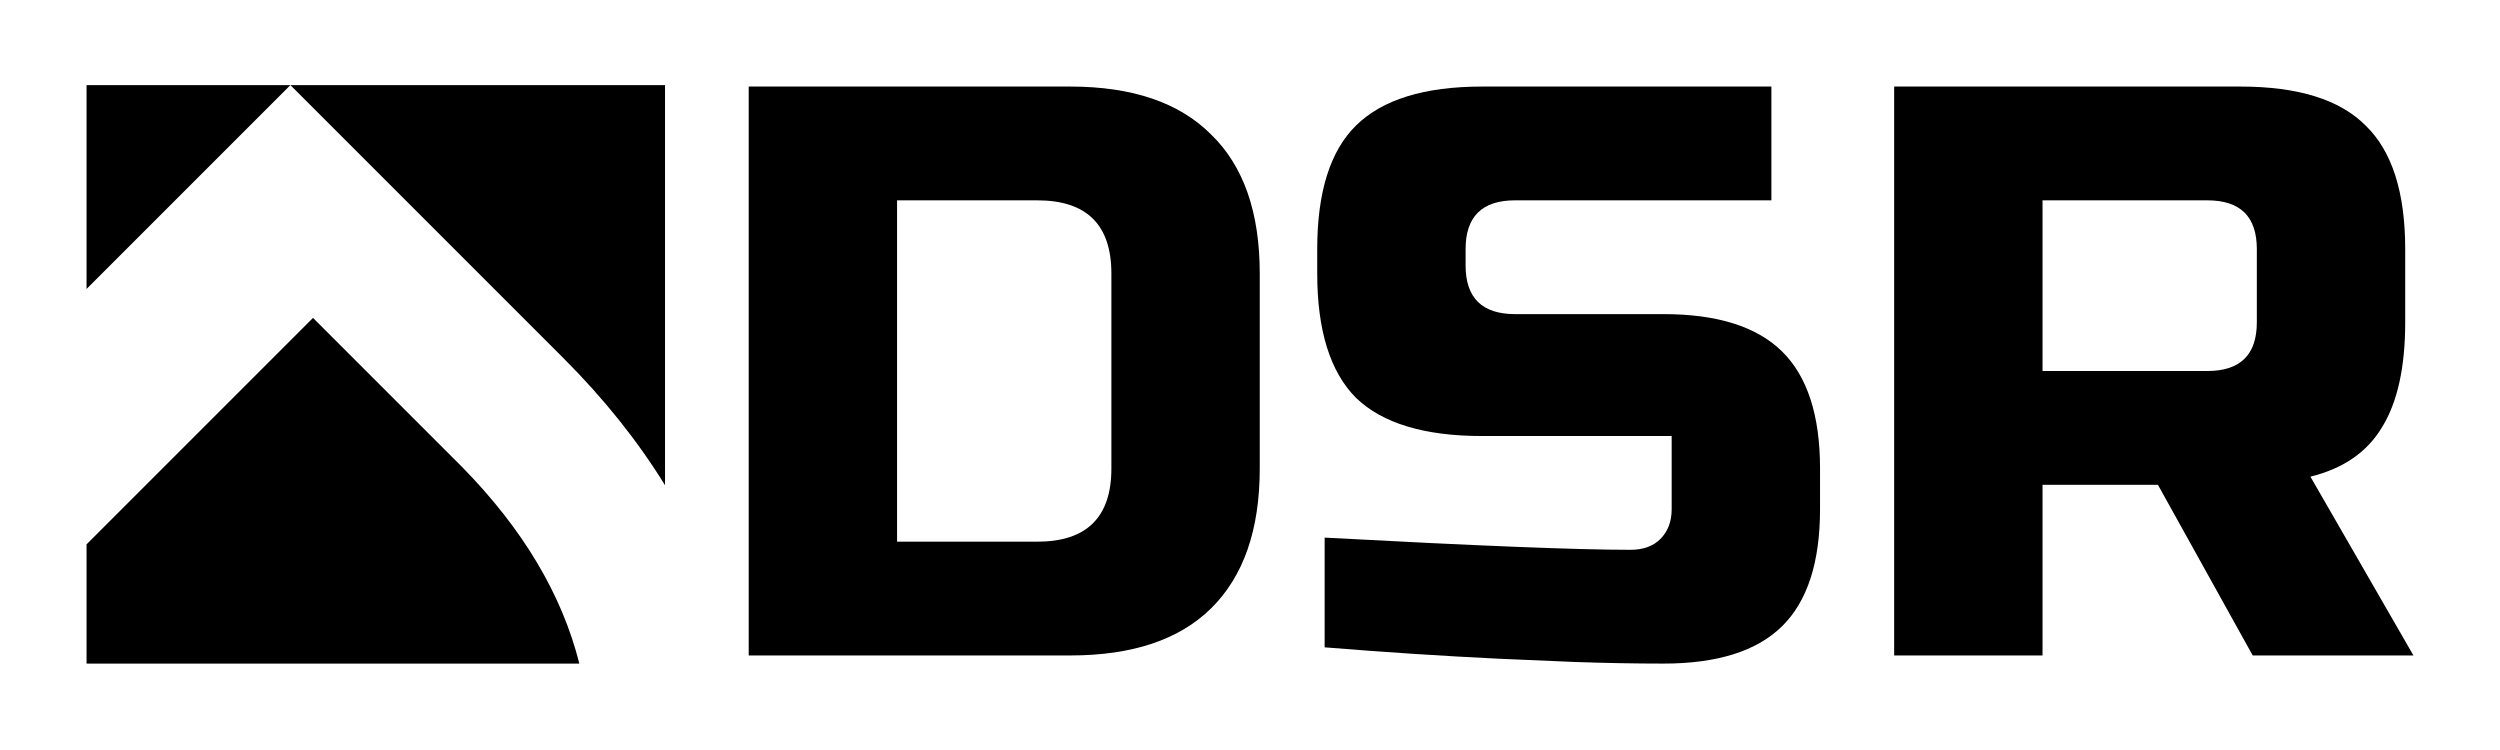
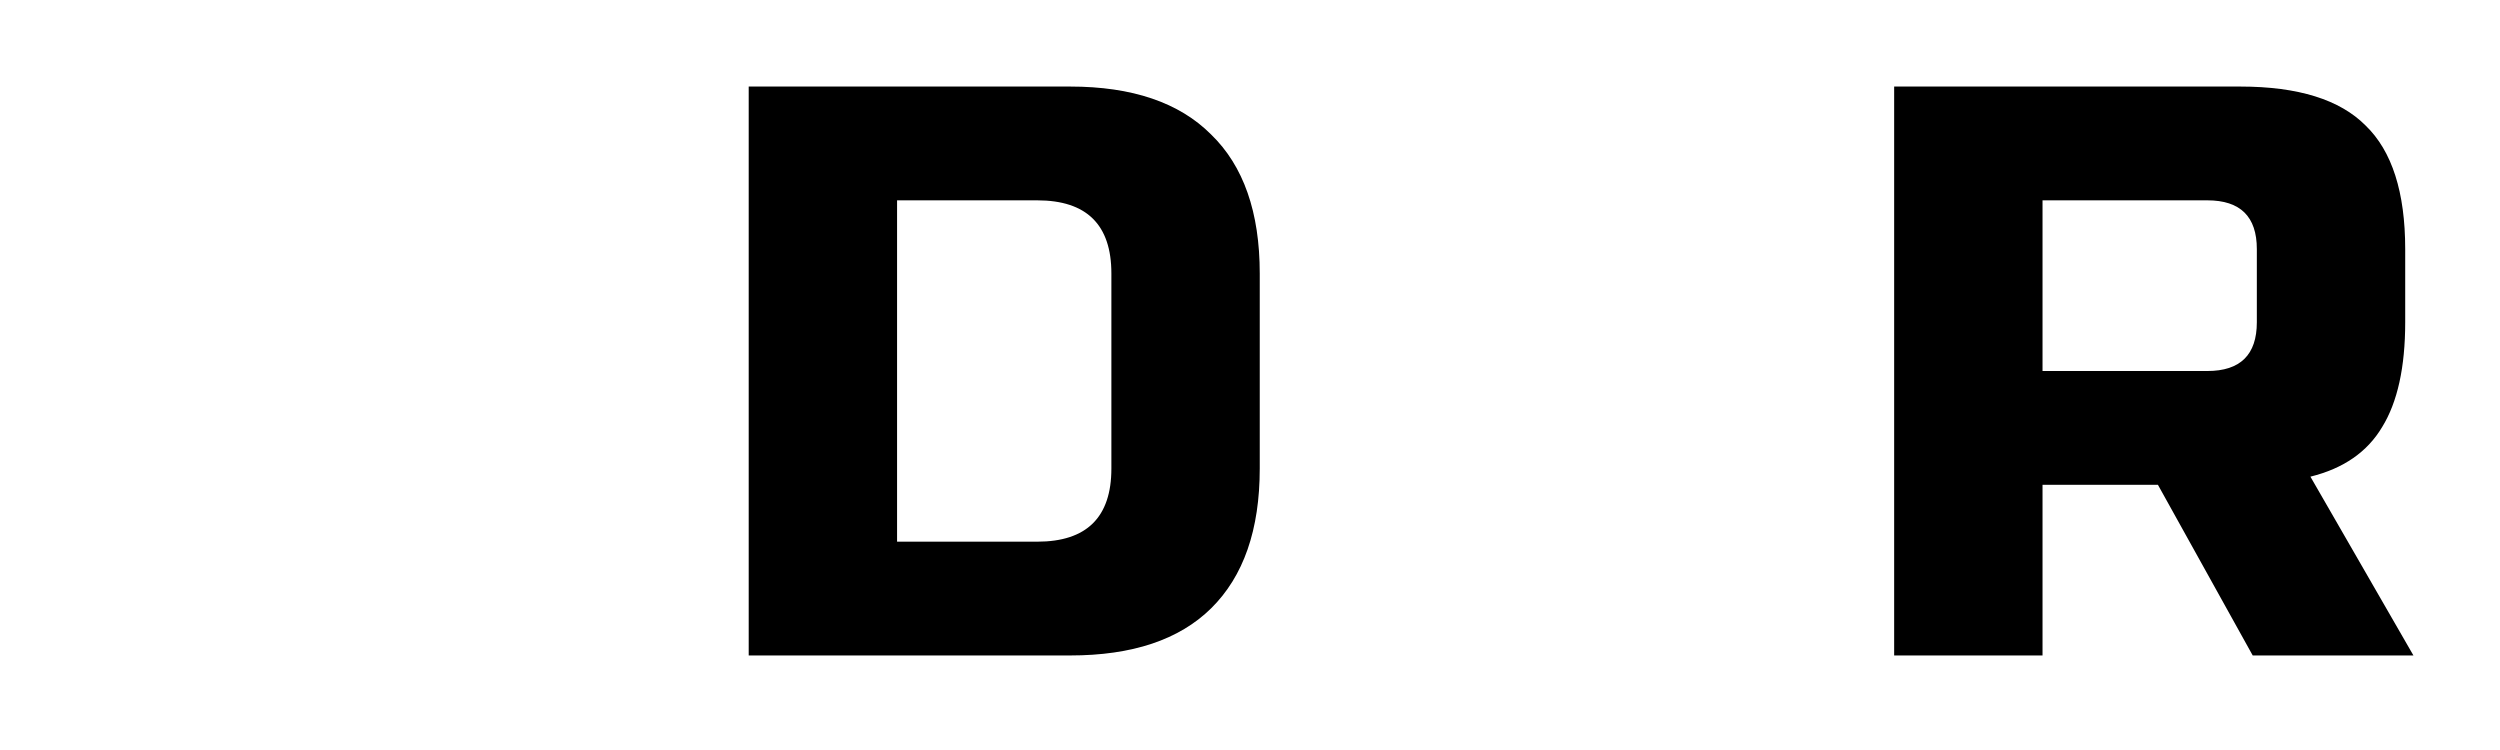
<svg xmlns="http://www.w3.org/2000/svg" width="1733" height="520" viewBox="0 0 1733 520" fill="none">
-   <rect width="1733" height="520" fill="none" />
-   <path d="M461 336.379L461 59L201.299 59L60 59L60 200.298L201.299 59L390.774 248.476C418.672 276.374 442.081 305.675 461 336.379Z" fill="black" />
-   <path d="M401.598 460C389.571 412.089 362.452 366.629 320.24 323.621L216.973 220.354L60 377.327L60 460L401.598 460Z" fill="black" />
  <path d="M741.841 60C784.885 60 817.454 71.08 839.548 93.239C862.022 115.023 873.26 147.136 873.26 189.577V324.789C873.26 367.23 862.022 399.53 839.548 421.69C817.454 443.474 784.885 454.366 741.841 454.366H519V60H741.841ZM770.41 189.577C770.41 155.775 753.268 138.873 718.985 138.873H621.85V375.493H718.985C753.268 375.493 770.41 358.592 770.41 324.789V189.577Z" fill="black" />
-   <path d="M918.243 372.676C1022.62 378.31 1093.28 381.127 1130.23 381.127C1138.99 381.127 1145.85 378.685 1150.8 373.803C1156.13 368.545 1158.8 361.596 1158.8 352.958V302.254H1027.38C987.381 302.254 958.24 293.427 939.956 275.775C922.052 257.746 913.1 229.014 913.1 189.577V172.676C913.1 133.239 922.052 104.695 939.956 87.042C958.24 69.014 987.381 60 1027.38 60H1227.93V138.873H1050.23C1027.38 138.873 1015.95 150.141 1015.95 172.676V183.944C1015.95 206.479 1027.38 217.746 1050.23 217.746H1153.08C1190.41 217.746 1217.84 226.385 1235.36 243.662C1252.89 260.939 1261.65 287.981 1261.65 324.789V352.958C1261.65 389.765 1252.89 416.807 1235.36 434.084C1217.84 451.361 1190.41 460 1153.08 460C1133.66 460 1113.09 459.624 1091.37 458.873L1038.81 456.62C999.951 454.742 959.764 452.113 918.243 448.732V372.676Z" fill="black" />
  <path d="M1313.03 60H1553.01C1593.01 60 1621.96 69.014 1639.86 87.042C1658.14 104.695 1667.29 133.239 1667.29 172.676V223.38C1667.29 254.554 1661.95 278.779 1651.29 296.056C1641 313.333 1624.43 324.789 1601.58 330.423L1673 454.366H1561.58L1495.87 336.056H1415.88V454.366H1313.03V60ZM1564.44 172.676C1564.44 150.141 1553.01 138.873 1530.15 138.873H1415.88V257.183H1530.15C1553.01 257.183 1564.44 245.915 1564.44 223.38V172.676Z" fill="black" />
</svg>